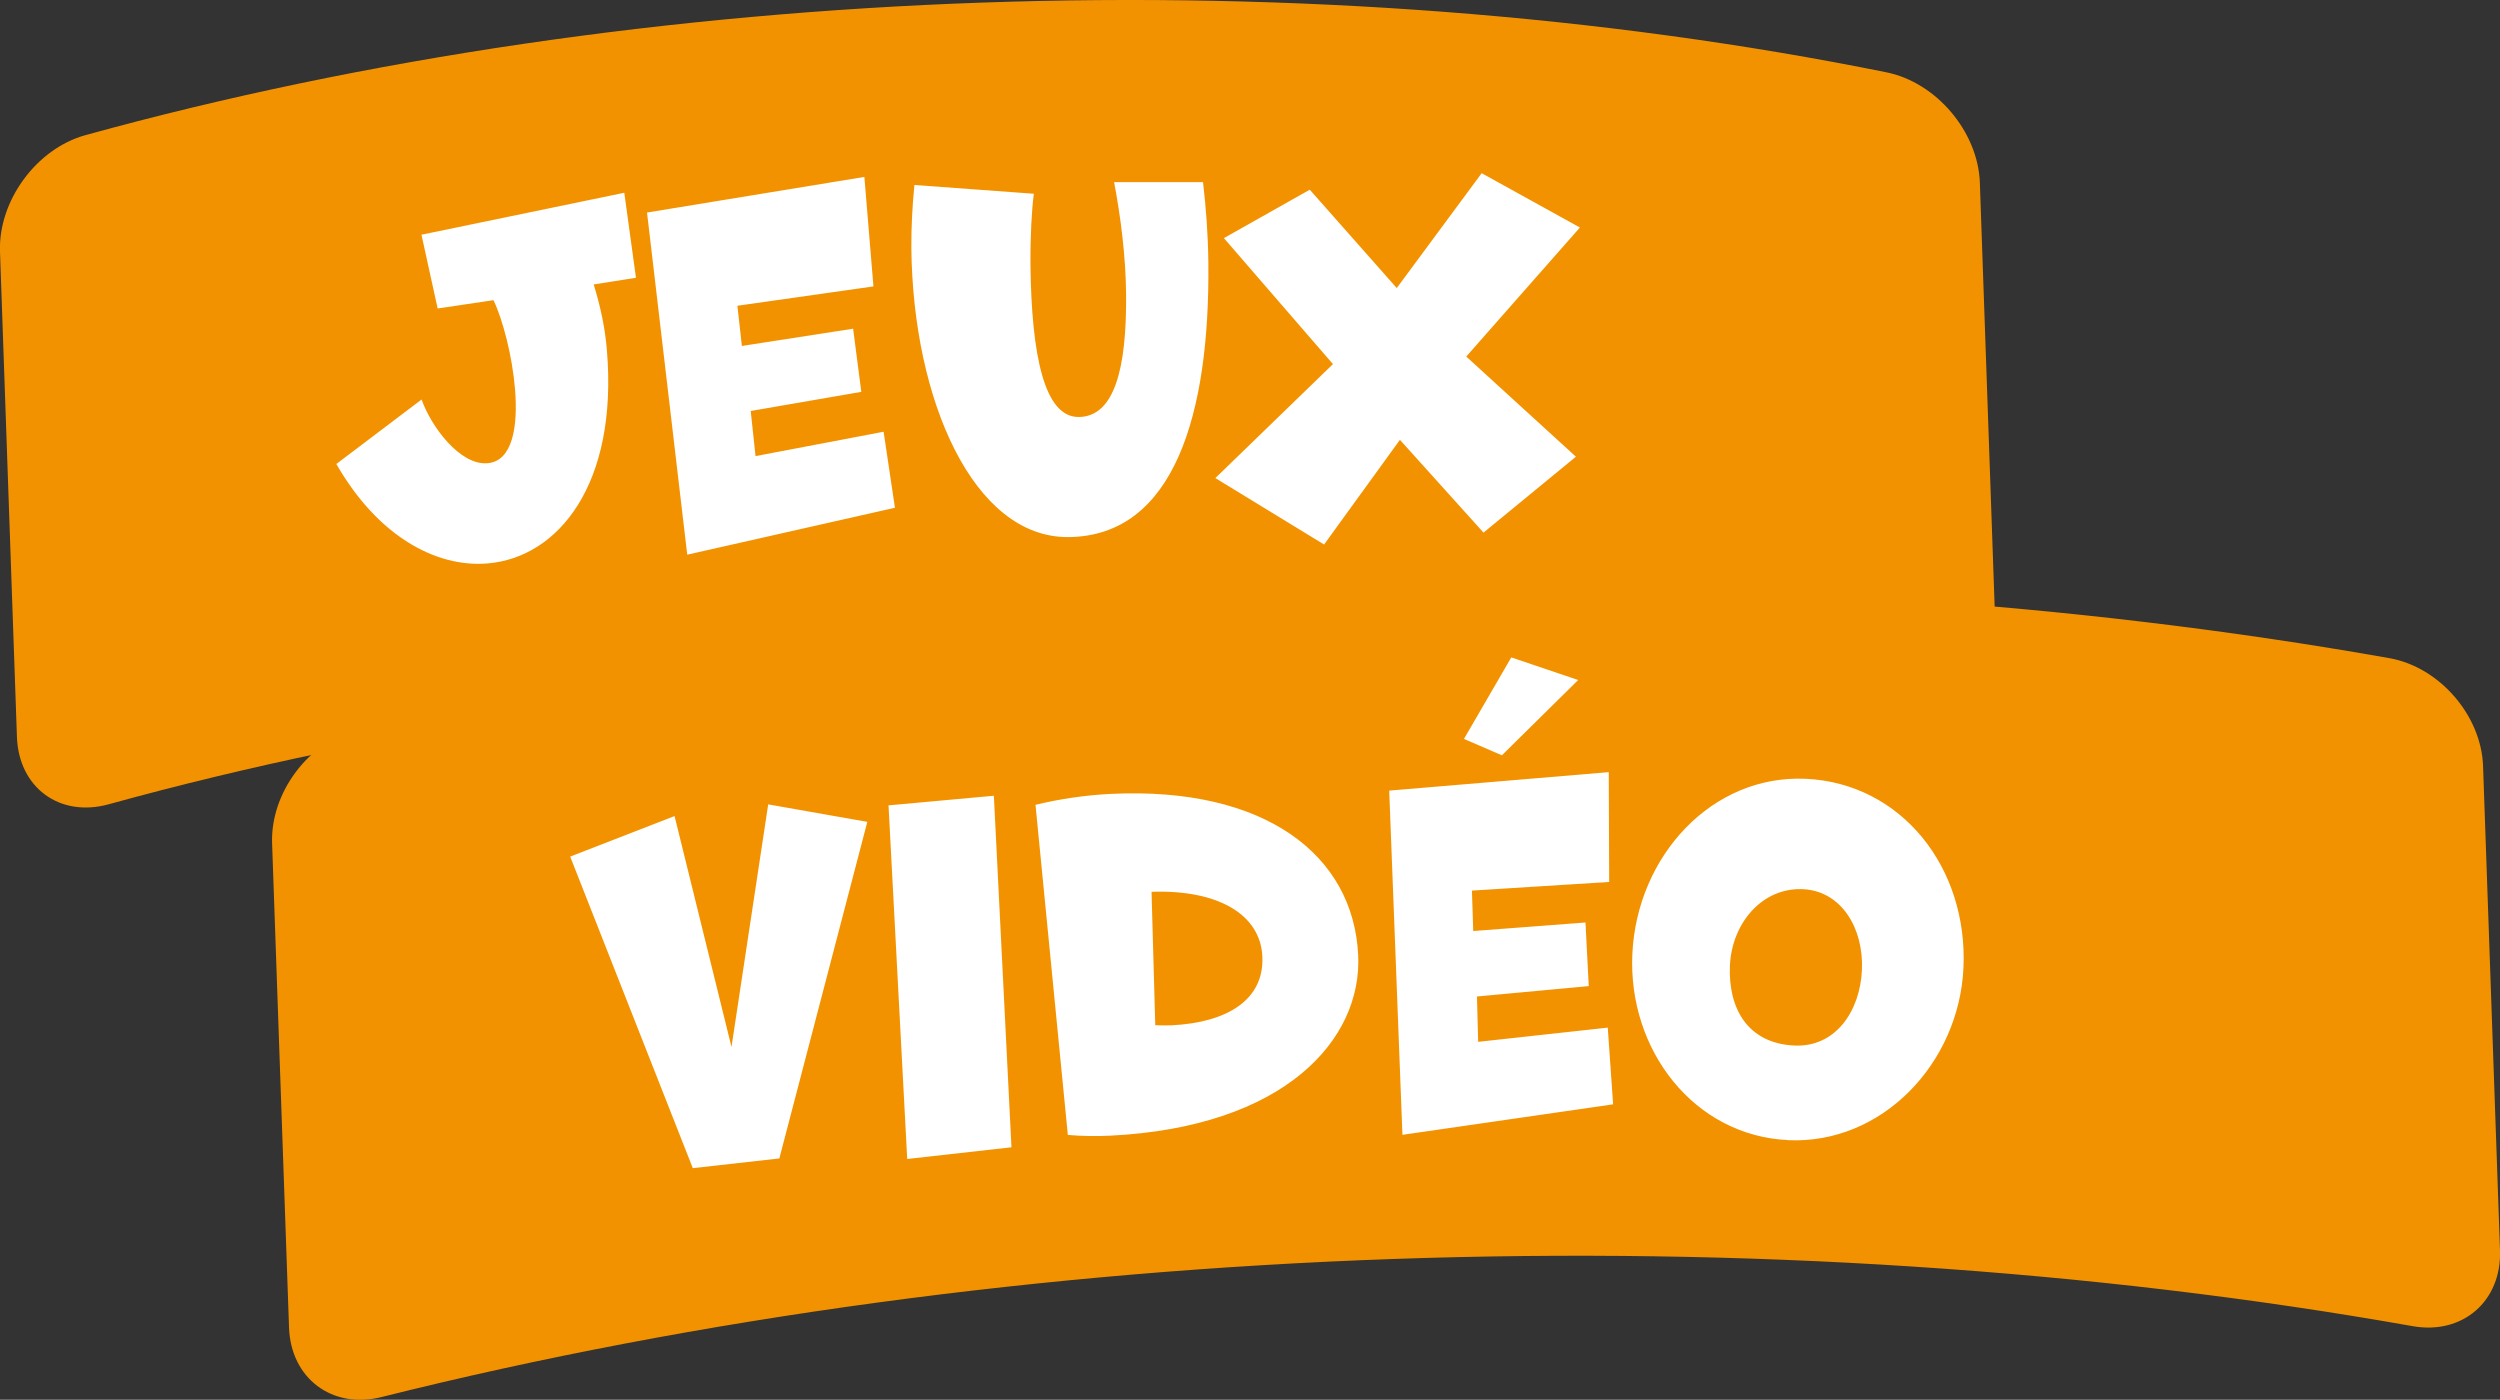
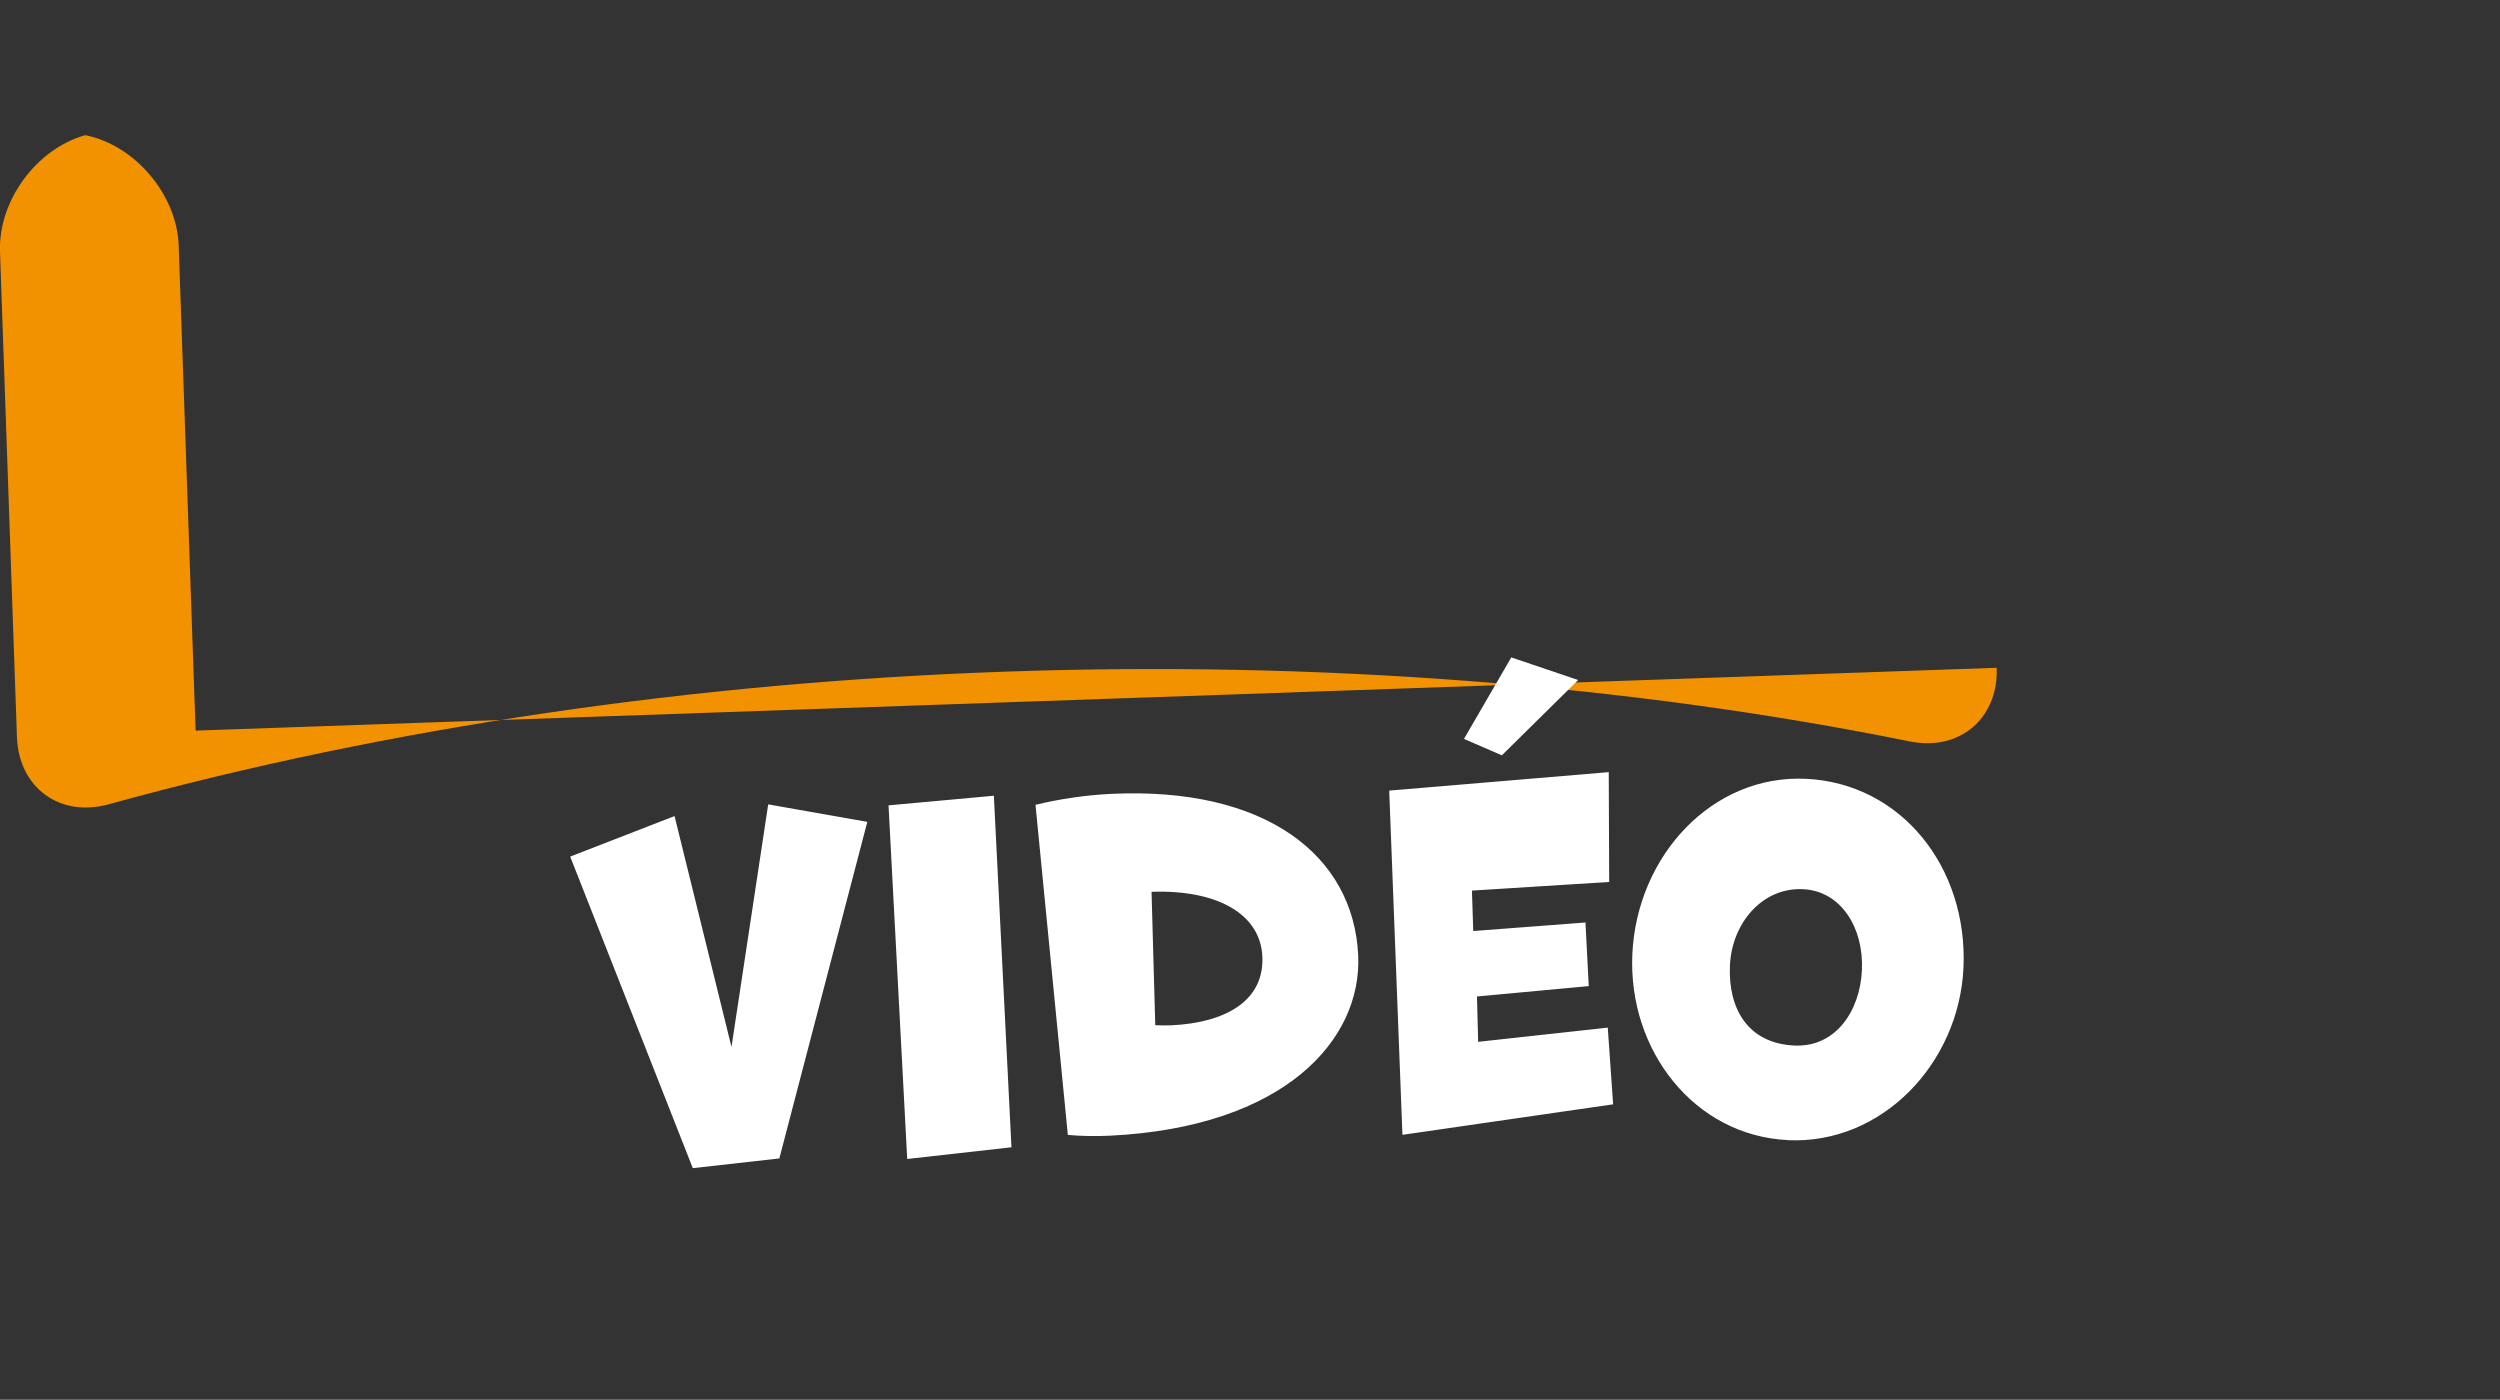
<svg xmlns="http://www.w3.org/2000/svg" id="Calque_1" data-name="Calque 1" viewBox="0 0 228.78 128.09">
  <rect x="0" y="0" width="228.78" height="128.09" fill="#333333" stroke="none" />
  <defs>
    <style>
      .cls-1 {
        fill: #f39200;
      }

      .cls-2 {
        fill: #fff;
      }
    </style>
  </defs>
-   <path class="cls-1" d="M182.72,61.11c.16,4.64-3.4,7.66-7.95,6.74-52.11-10.55-113.57-8.4-164.82,5.75-4.48,1.24-8.24-1.52-8.4-6.17C1.14,55.43.42,35.03,0,23.02c-.16-4.64,3.33-9.41,7.81-10.65C59.06-1.78,120.53-3.92,172.64,6.62c4.55.92,8.37,5.43,8.54,10.08.42,12,1.13,32.41,1.55,44.41" />
-   <path class="cls-1" d="M228.78,114.42c.16,4.64-3.41,7.75-7.99,6.94-59.06-10.48-127.71-8.08-185.89,6.49-4.51,1.13-8.29-1.72-8.45-6.36-.42-11.97-1.13-32.35-1.55-44.32-.16-4.64,3.36-9.32,7.87-10.45,58.18-14.57,126.83-16.97,185.89-6.49,4.57.81,8.41,5.23,8.57,9.88.42,11.97,1.13,32.35,1.55,44.32" />
+   <path class="cls-1" d="M182.72,61.11c.16,4.64-3.4,7.66-7.95,6.74-52.11-10.55-113.57-8.4-164.82,5.75-4.48,1.24-8.24-1.52-8.4-6.17C1.14,55.43.42,35.03,0,23.02c-.16-4.64,3.33-9.41,7.81-10.65c4.55.92,8.37,5.43,8.54,10.08.42,12,1.13,32.41,1.55,44.41" />
  <path class="cls-2" d="M164.21,95.68c-4.28-.2-6.08-3.4-5.9-7.34.18-3.86,2.95-7.14,6.68-6.97,3.49.16,5.57,3.54,5.4,7.4-.18,3.82-2.45,7.08-6.18,6.91M163.61,104.34c8.63.4,15.67-7.05,16.07-15.77.42-9.17-5.67-16.89-14.42-17.3-8.59-.4-15.46,7.06-15.88,16.02-.41,8.84,5.68,16.64,14.23,17.04M137.44,69.12l6.98-6.89-6.12-2.07-4.33,7.46,3.47,1.5ZM147.62,101.07l-.49-7.03-11.86,1.3-.11-4.15,10.23-.95-.3-5.82-10.27.78-.12-3.7,12.56-.79-.04-10.05-20.09,1.69,1.21,31.5,19.27-2.79ZM105.38,81.61c6.06-.21,9.96,2.06,10.14,5.91.19,3.94-3.16,6.06-8.34,6.31-.46.02-.96,0-1.46-.01l-.34-12.21ZM97.72,103.86c1.25.11,2.54.13,3.83.07,16.05-.78,23.11-8.81,22.74-16.53-.44-9.13-8.48-15.43-22.63-14.75-2.41.12-4.76.48-6.9,1l2.96,30.21ZM92.56,104.98l-1.61-32.16-9.64.88,1.71,32.36,9.54-1.07ZM71.32,106.01l8.05-30.8-9.07-1.6-3.36,22.2-5.21-21.13-9.55,3.71,11.22,28.51,7.93-.89Z" />
-   <path class="cls-2" d="M144.21,41.79l-10.03-9.16,10.4-11.81-8.99-4.97-7.77,10.51-7.96-9-7.86,4.43,9.98,11.53-10.76,10.43,9.95,6.08,6.94-9.58,7.65,8.49,8.46-6.95ZM101.95,16.65c.61,3.19,1.07,6.84,1.1,10.25.07,6.89-1.09,11.23-4.33,11.26-3.12.03-4.33-5.52-4.42-13.99-.02-2.53.12-5.07.31-6.44l-10.93-.8c-.19,1.91-.29,3.82-.28,5.78.14,13.87,5.67,26.53,14.39,26.44,9.68-.1,12.93-11.3,12.79-25.09-.03-2.66-.22-5.11-.49-7.39h-8.14ZM81.9,46.48l-1.04-6.97-11.72,2.23-.44-4.13,10.12-1.75-.75-5.78-10.18,1.58-.41-3.68,12.45-1.77-.83-10.02-19.89,3.26,3.68,31.31,18.99-4.29ZM58.2,25.43l-1.07-7.79-18.56,3.84,1.48,6.75,5.11-.76c.86,1.8,1.72,5.11,1.97,8.13.29,3.48-.24,6.61-2.52,6.79-2.52.21-5.16-3.36-6.03-5.83l-7.8,5.9c3.76,6.56,9.08,9.5,13.84,9.1,6.5-.54,11.94-7.29,10.92-19.5-.16-1.99-.58-3.99-1.21-6.03l3.87-.61Z" />
</svg>